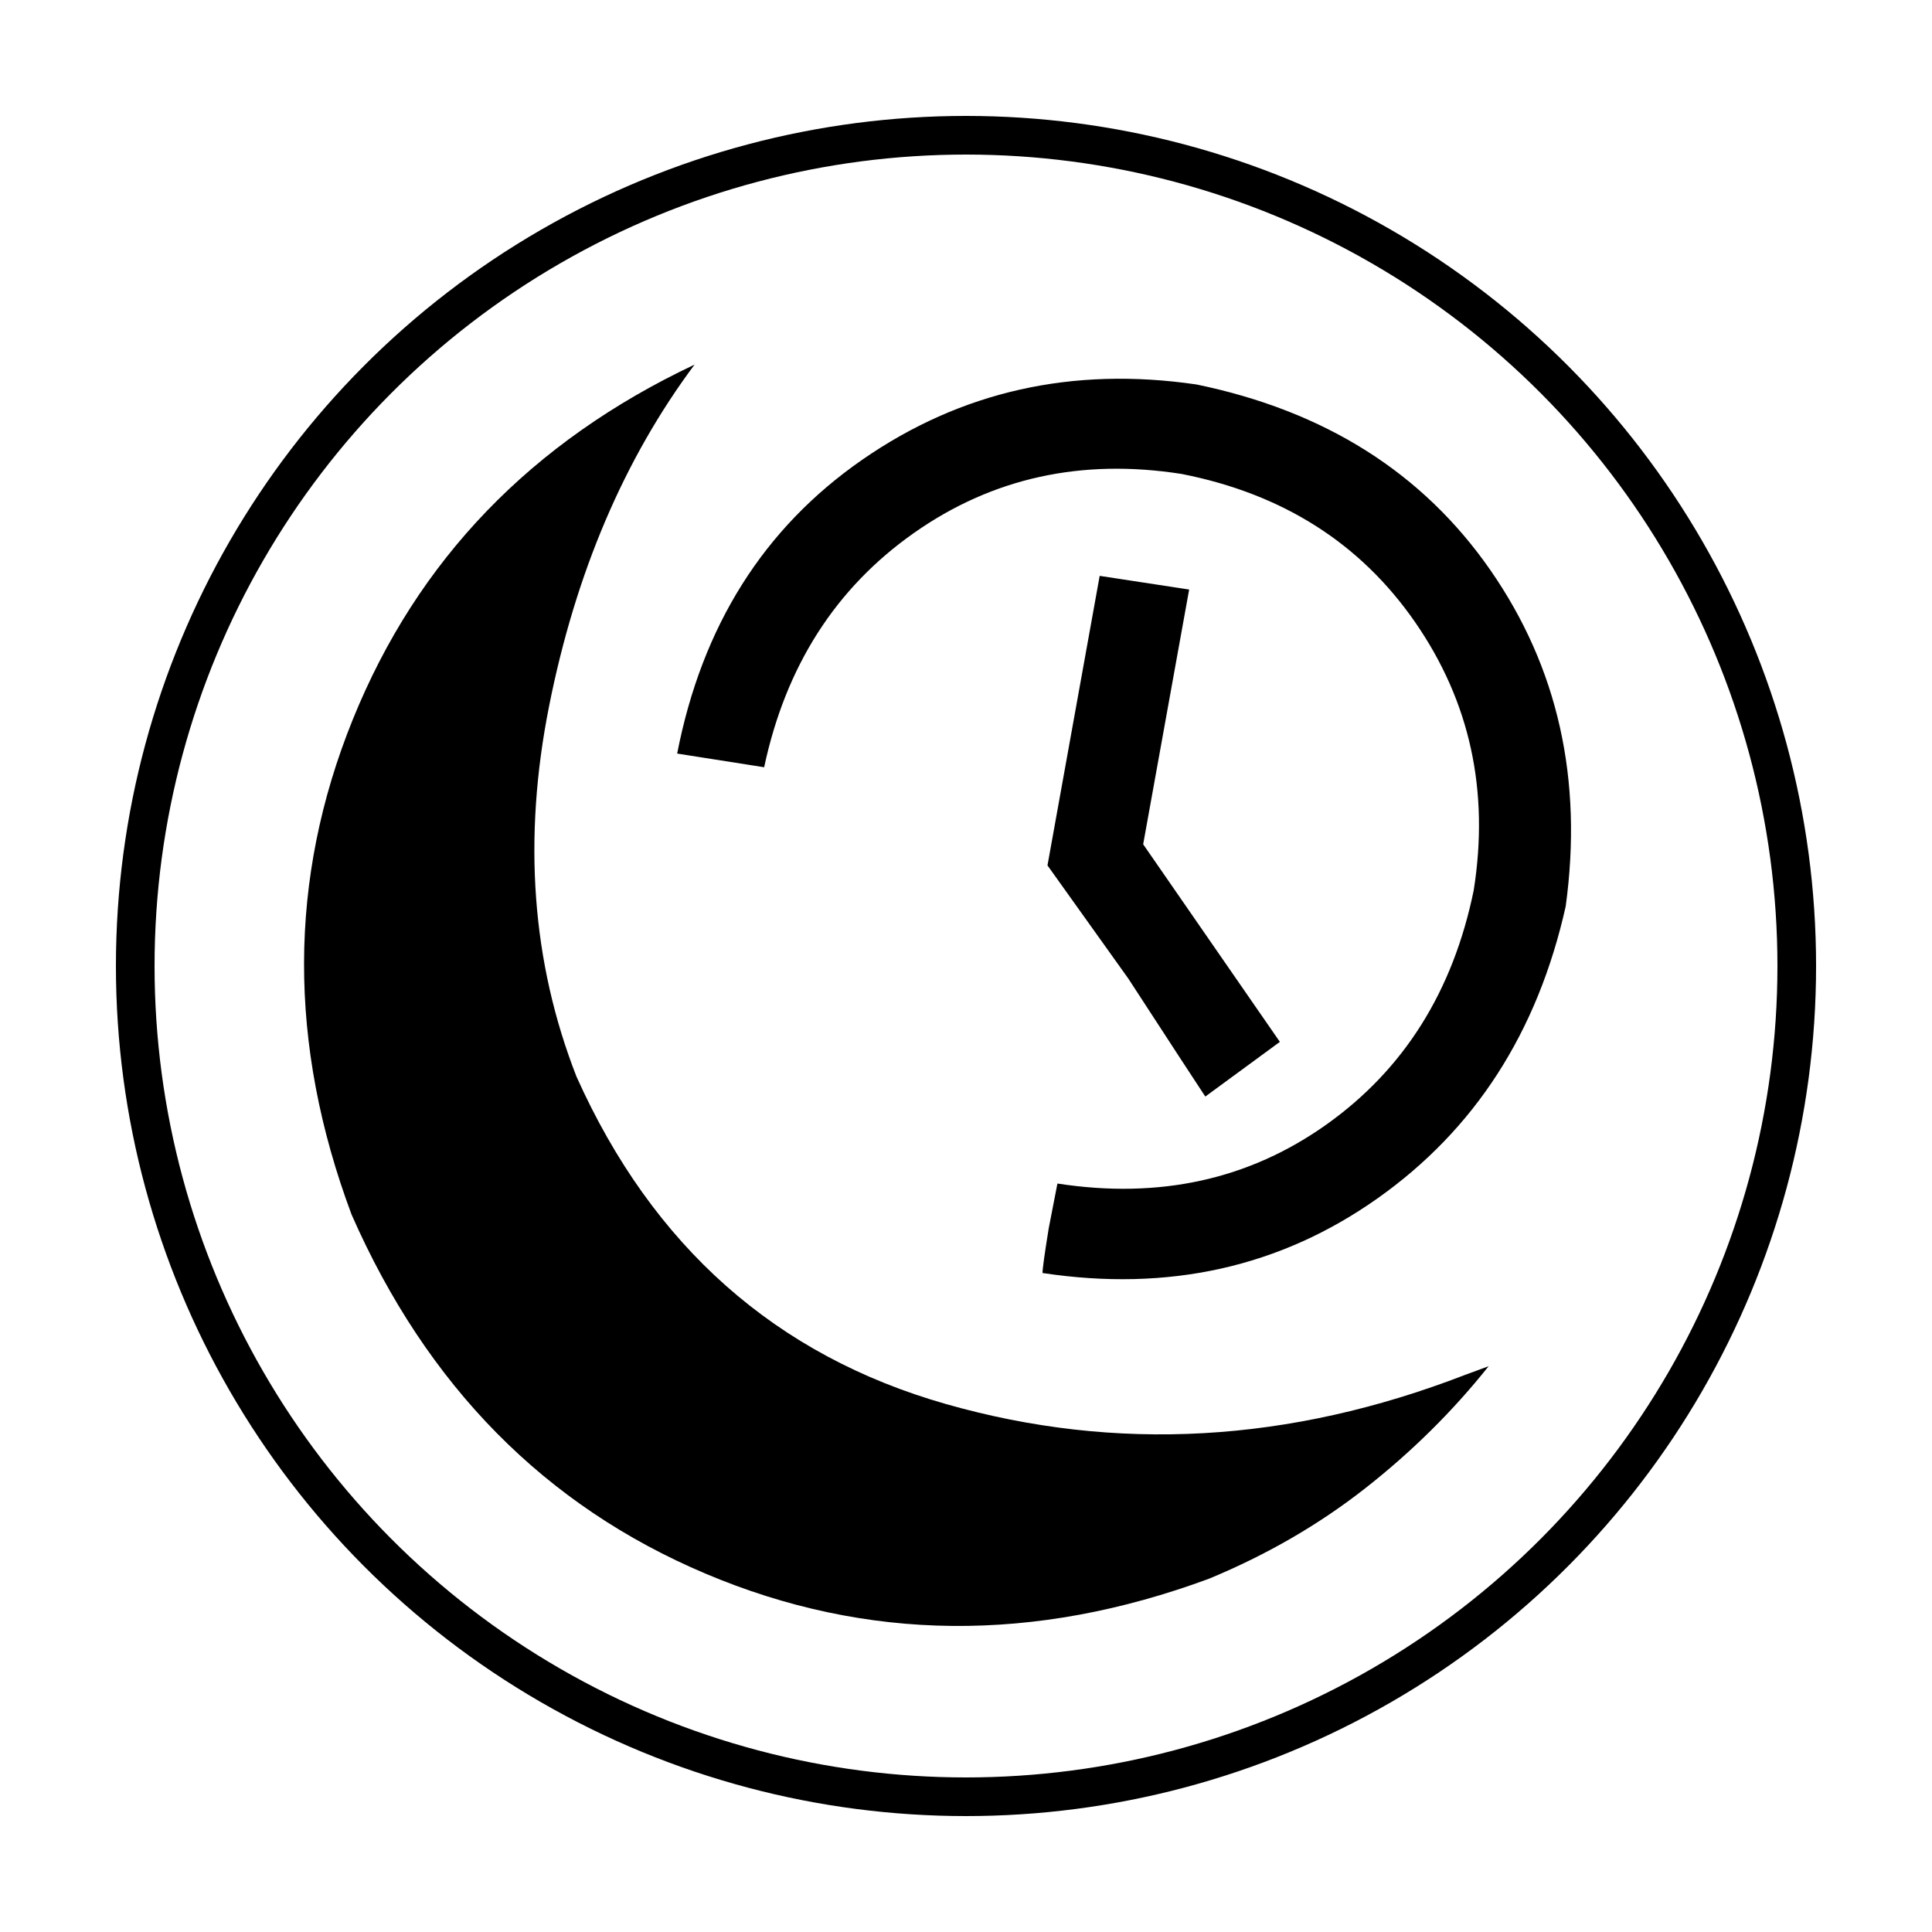
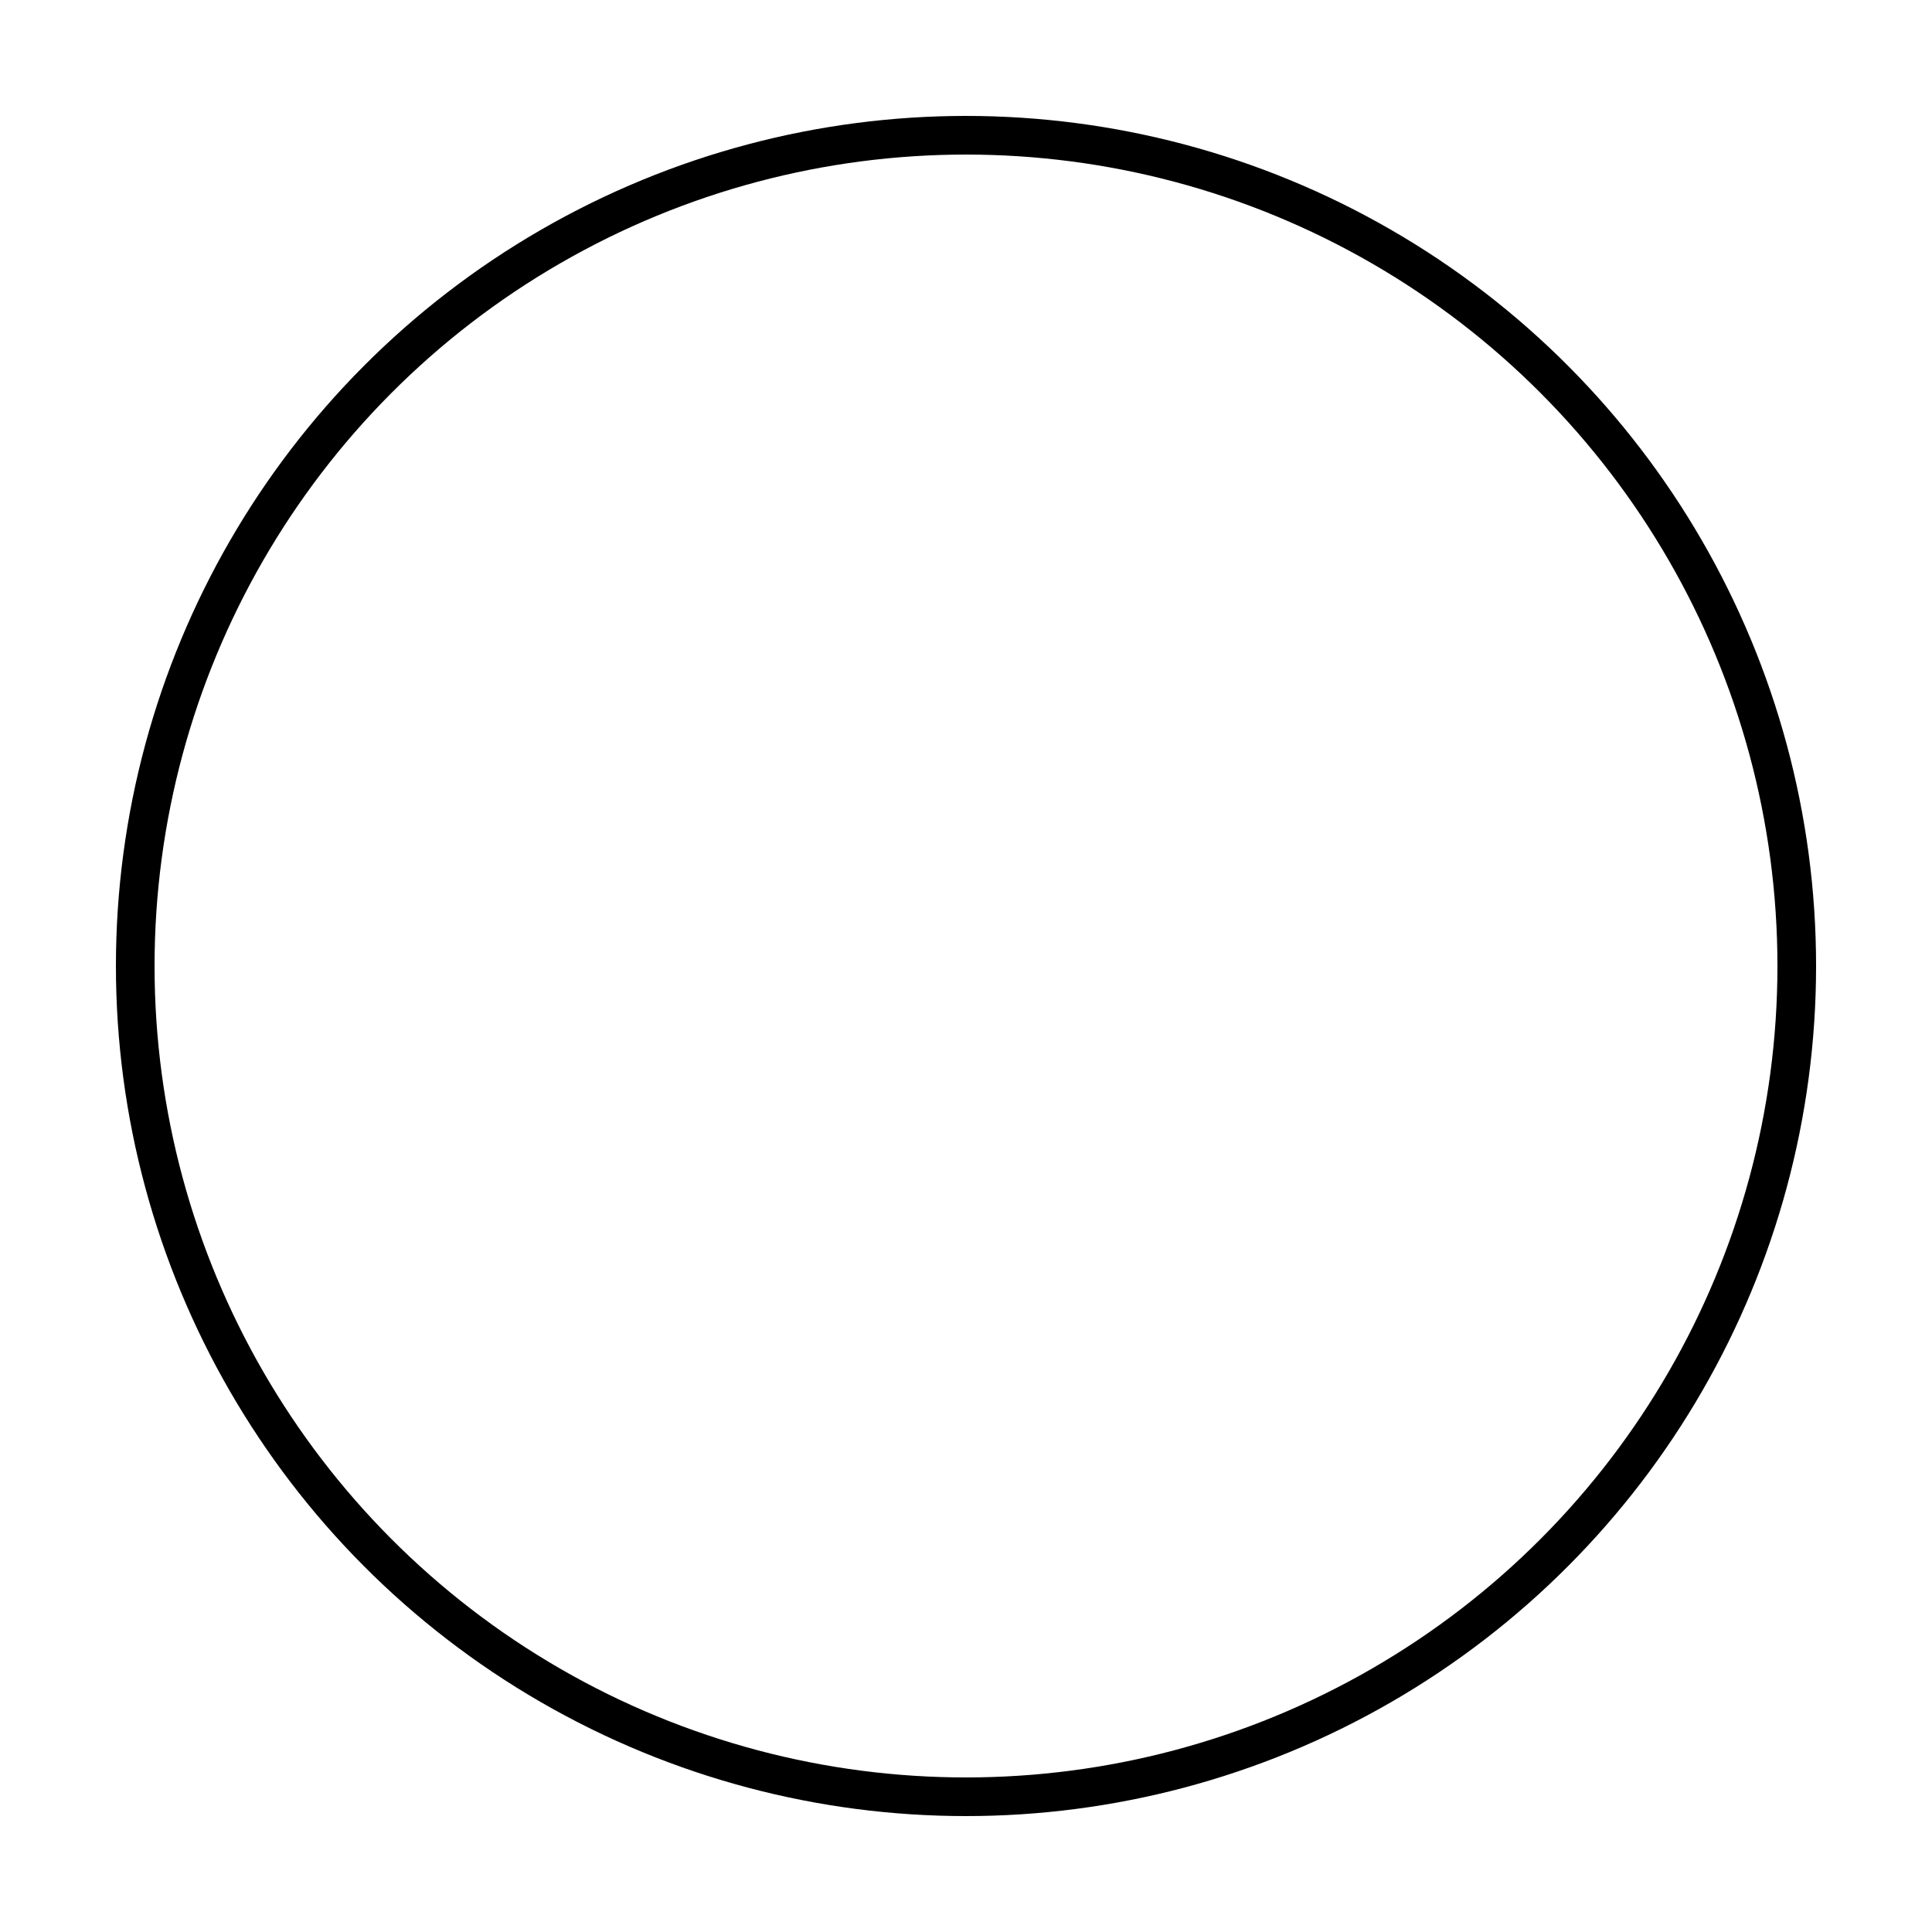
<svg xmlns="http://www.w3.org/2000/svg" width="100%" height="100%" viewBox="0 0 400 400" version="1.1" xml:space="preserve" style="fill-rule:evenodd;clip-rule:evenodd;stroke-linecap:round;stroke-linejoin:round;stroke-miterlimit:1.5;">
  <g transform="matrix(0.653,0,0,0.653,-34.005,71.355)">
-     <path d="M382.613,294.346C382.613,293.032 383.269,288.304 384.583,280.162L387.341,265.978C419.649,270.968 448.083,264.73 472.642,247.262C497.202,229.795 512.765,205.039 519.331,172.993C524.322,141.473 518.149,113.171 500.813,88.086C483.477,63.001 458.786,47.307 426.741,41.003C394.958,36.012 366.656,42.25 341.834,59.718C317.012,77.185 301.186,101.942 294.357,133.987L266.776,129.653C274.656,89.202 294.225,58.142 325.483,36.472C356.74,14.802 392.069,6.856 431.469,12.635C472.182,21.04 503.243,40.674 524.65,71.538C546.058,102.401 554.003,137.927 548.487,178.115C539.557,218.041 519.66,248.904 488.796,270.706C457.933,292.507 422.538,300.387 382.613,294.346ZM435.409,391.27C379.986,411.758 326.796,411.233 275.838,389.694C224.881,368.155 187.451,330.2 163.548,275.828C143.323,221.718 143.454,169.382 163.942,118.818C184.43,68.254 220.547,30.759 272.292,6.331C249.966,36.275 234.6,72.326 226.194,114.484C217.789,156.642 220.678,195.845 234.862,232.093C259.028,285.94 298.1,320.547 352.078,335.913C406.056,351.279 460.888,348.192 516.573,326.654L524.059,323.896C512.765,338.08 499.763,350.95 485.053,362.508C470.344,374.065 453.796,383.653 435.409,391.27ZM434.227,238.397C432.126,235.245 423.983,222.769 409.799,200.967L384.189,165.113L400.737,73.311L429.105,77.645L414.527,158.415L457.867,221.061L434.227,238.397Z" style="fill-rule:nonzero;" />
-   </g>
+     </g>
  <g transform="matrix(1,0,0,1,2,-9)">
    <circle cx="198" cy="209" r="172" style="fill:none;stroke:black;stroke-width:8px;" />
  </g>
</svg>